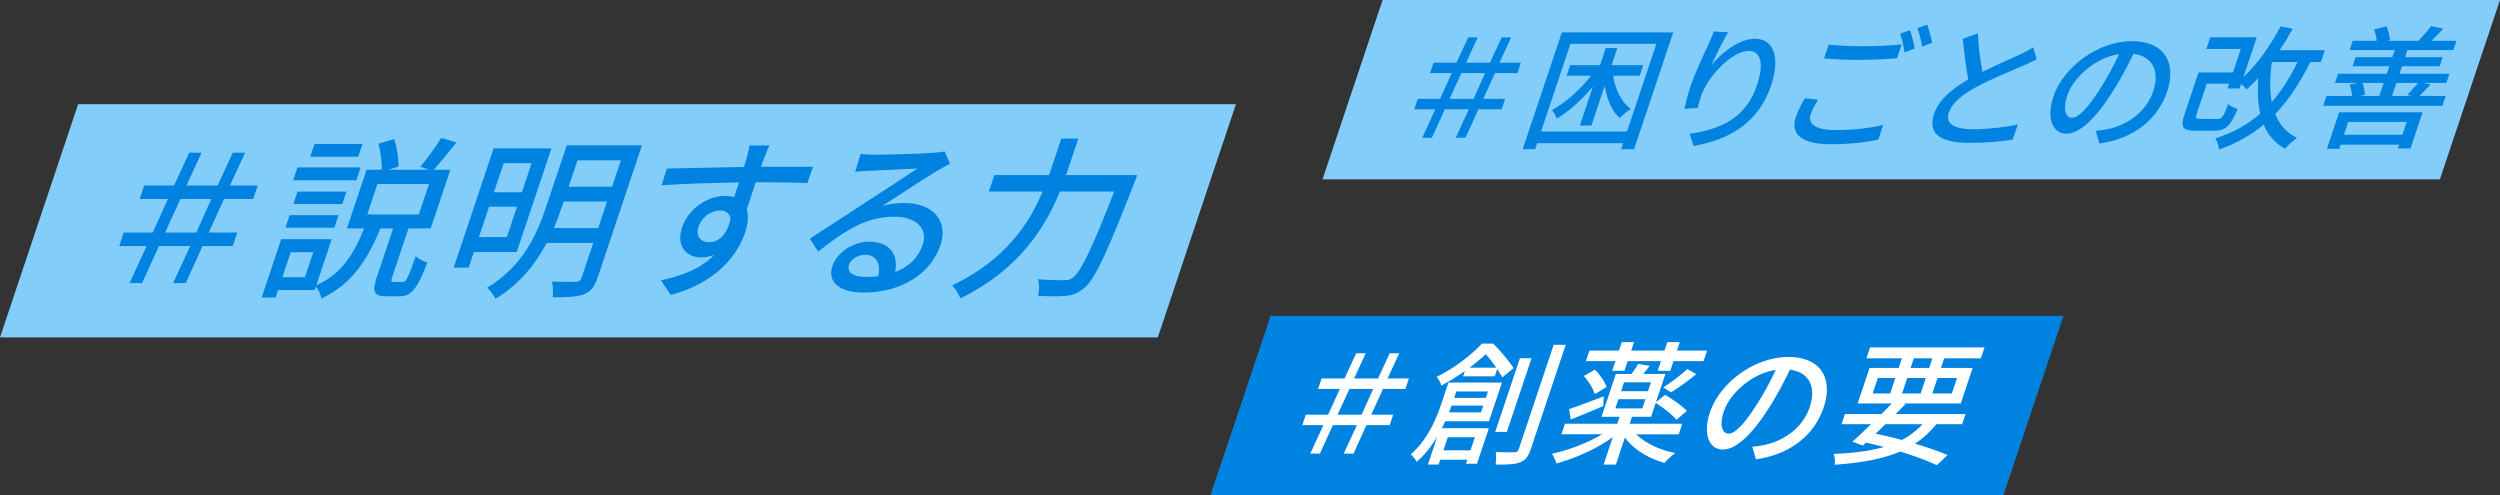
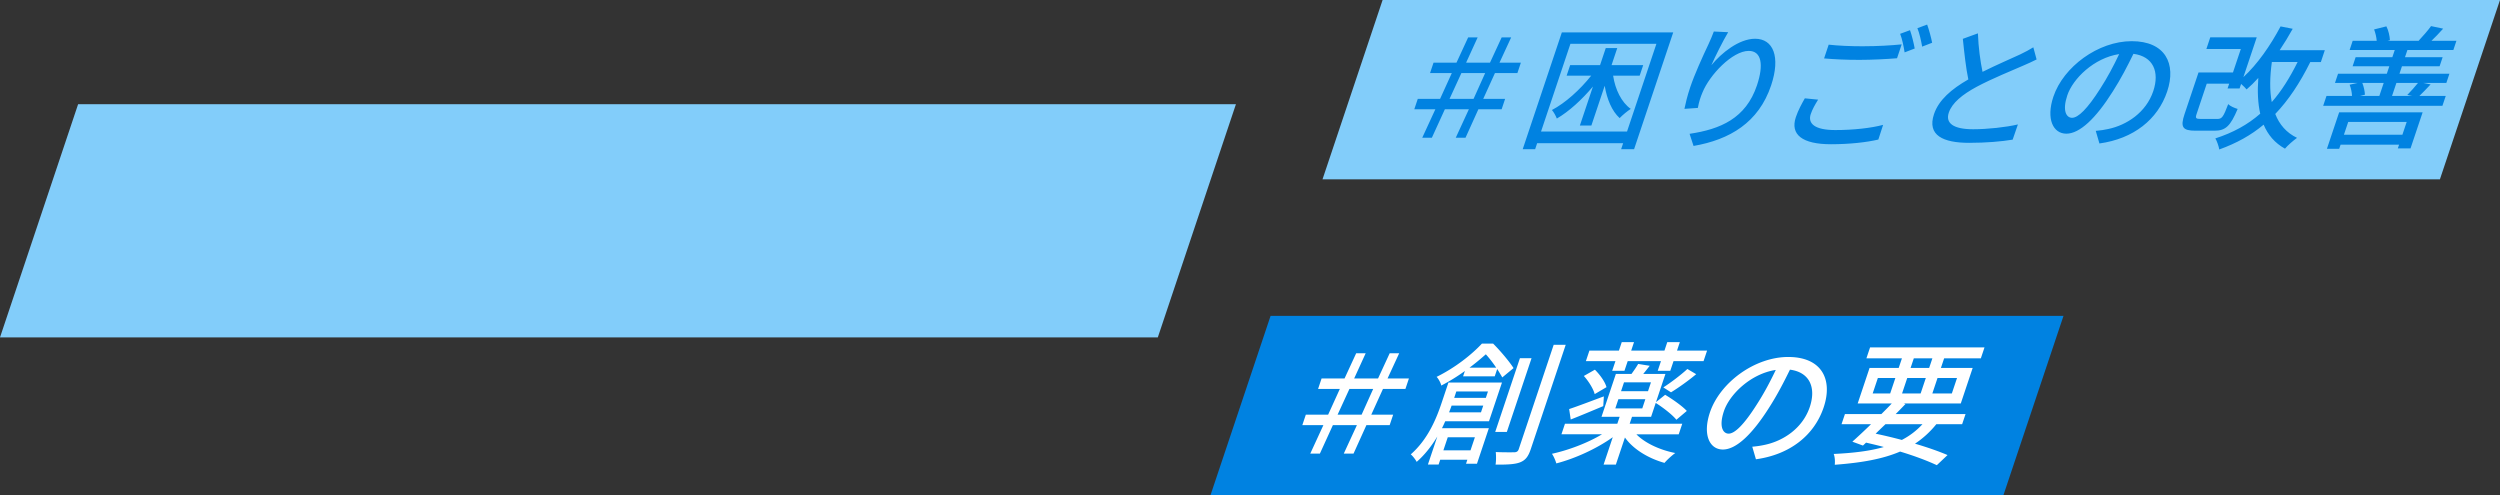
<svg xmlns="http://www.w3.org/2000/svg" id="_レイヤー_2" data-name="レイヤー 2" viewBox="0 0 587.01 116.27">
  <rect x="0" y="0" width="587.01" height="116.27" fill="#333333" stroke="none" />
  <defs>
    <style>.cls-1{fill:#0082e1}.cls-3{fill:#82cdfa}</style>
  </defs>
  <g id="_レイヤー_1-2" data-name="レイヤー 1">
    <path class="cls-3" d="M271.86 79.22H0l18.34-54.75H290.2l-18.34 54.75z" />
-     <path class="cls-1" d="M34.43 57.78h-6.44l1.06-3.18h6.81l3.57-7.87h-6.64l1.07-3.18h7.01l3.56-7.7h2.89l-3.52 7.7h7.3l3.56-7.7h2.89l-3.56 7.7h6.52l-1.07 3.18h-6.85l-3.57 7.87h6.69l-1.07 3.18h-7.09l-3.93 8.68h-2.97l4.01-8.68h-7.34l-3.97 8.68h-2.93l4.01-8.68Zm11.66-3.18 3.53-7.87h-7.25l-3.61 7.87h7.34Zm48.44 11.62c.81 0 1.25-.82 3.09-6.07.56.65 1.87 1.22 2.73 1.47-2.4 6.32-3.84 7.95-6.53 7.95h-3.06c-3.1 0-3.41-1.14-2.25-4.61l3.8-11.33h-2.98c-2.96 7.01-6.37 12.92-13.87 16.47-.12-.86-.7-2.16-1.3-2.81l-.27.81h-8.6l-.59 1.75h-3.26l4.59-13.69h11.86L74.26 67c6.29-2.85 8.95-7.74 11.24-13.37h-4.04l4.62-13.78h3.55c.07-1.79-.28-4.28-.76-6.11l3.71-1.1c.63 2 1.04 4.69.97 6.48l-2.32.73h9.5l-2.05-.69c1.54-1.79 3.66-4.73 4.92-6.77l3.56 1.06c-1.83 2.28-3.79 4.73-5.32 6.4h3.91l-4.62 13.78h-5.22l-3.78 11.29c-.38 1.14-.36 1.3.38 1.3h2.04Zm-20.96-7.01h-5.3l-1.97 5.87h5.3l1.97-5.87ZM68 50.53h11.49l-.98 2.93H67.02l.98-2.93Zm15.67-8.2H68.83l1.01-3.02h14.84l-1.01 3.02Zm-3.3 5.59H68.88l.98-2.93h11.49l-.98 2.93Zm3.73-11.13H72.85l1-2.98H85.1l-1 2.98Zm2.13 13.57h12.11l2.4-7.17H88.63l-2.4 7.17Zm25.04 8.81-1.23 3.67h-3.51l9.38-28h13.57l-8.15 24.33h-10.07Zm7.74-3.51 2.39-7.13h-6.56l-2.39 7.13h6.56Zm21.29 9.58c-.71 2.12-1.62 3.26-3.21 3.87-1.63.61-3.9.69-7.32.69.14-1.02.09-2.69-.16-3.67 2.42.08 4.92.04 5.65.04.71-.04 1.07-.29 1.31-.98l2.73-8.15h-10.92c-2.55 4.81-6.29 9.66-12.06 13.12-.27-.77-1.3-2.08-1.94-2.61 8.51-5.09 11.76-12.72 13.85-18.95l4.85-14.47h17.65l-10.42 31.1ZM118.27 38.3l-2.29 6.85h6.56l2.29-6.85h-6.56Zm22.18 15.28 2.1-6.28h-10.19l-.45 1.34c-.52 1.55-1.12 3.22-1.86 4.93h10.39Zm-4.85-15.93-2.08 6.2h10.19l2.08-6.2H135.6Zm43.81-.53c-.21.49-.45 1.22-.72 2.04h12.23l-1.36 3.83c-2.36-.12-6.21-.2-12.12-.2-.7 2.2-1.49 4.56-2.1 6.4.45 1.47.31 3.34-.39 5.42-1.82 5.42-6.85 11.82-17.45 14.63l-2.32-3.42c5.17-1.06 9.51-2.85 12.52-5.99-.95.41-2 .61-3.06.61-3.3 0-6.03-2.45-4.47-7.09 1.43-4.28 5.92-7.34 10.04-7.34.82 0 1.56.08 2.19.29.36-1.06.72-2.28 1.12-3.46-6.22.08-12.99.33-18.15.65l1.19-3.91c4.63-.08 12.28-.29 18.14-.37.26-.9.49-1.59.62-2.08.31-1.3.62-2.57.67-2.98h4.69c-.3.53-1.05 2.4-1.24 2.98Zm-12.9 19.76c2.12 0 4.27-1.67 5.02-5.5-.2-1.34-1.18-1.96-2.52-1.96-1.88 0-4.17 1.39-4.99 3.83-.75 2.24.54 3.63 2.49 3.63Zm38.79-20.54c2.12 0 11.49-.24 13.76-.45 1.47-.12 2.23-.2 2.73-.37l1.26 2.93c-1.03.53-2.08 1.1-3.16 1.75-2.6 1.55-9.03 5.79-12.72 8.15 1.79-.49 3.49-.69 5.12-.69 6.81 0 10.45 4.2 8.54 9.9-2.17 6.48-8.9 11.13-18.08 11.13-5.62 0-8.54-2.49-7.3-6.19 1.01-3.02 4.61-5.75 8.65-5.75 5.05 0 6.86 3.26 6.09 7.13 3.22-1.22 5.47-3.42 6.46-6.4 1.28-3.83-1.54-6.6-6.63-6.6-6.52 0-11.38 3.06-17.91 8.19l-1.96-3.02c4.05-2.61 10.58-6.89 13.66-8.89 2.91-1.88 8.95-5.79 11.59-7.58-2.19.08-9.35.41-11.51.53-1.03.04-2.12.12-3.1.24l1.29-4.2c.98.12 2.23.16 3.21.16Zm-2.03 28.69c1.02 0 2.01-.04 2.95-.16.67-2.98-.43-5.05-3.12-5.05-1.71 0-3.34 1.1-3.75 2.32-.6 1.79 1.03 2.89 3.92 2.89Zm63.76-23.92s-.49 1.34-.71 1.87c-6.43 16.51-9.22 22.54-11.71 24.62-1.54 1.3-2.73 1.71-4.38 1.87-1.52.16-4.12.12-6.48 0 .29-1.1.32-2.77-.03-3.91 2.61.24 5.09.24 6.11.24.9 0 1.43-.12 2.08-.61 1.82-1.3 4.55-6.89 9.71-20.22h-12.76c-3.42 8.4-9.5 18.26-23.37 25.11-.3-.94-1.25-2.36-1.91-3.06 12.63-6.07 18.17-14.71 21.24-22.05h-12.63l1.3-3.87h12.84l.34-1.02 2.53-7.54h3.99l-2.53 7.54-.34 1.02h16.71Z" />
    <path class="cls-3" d="M572.9 42.11H310.53L324.64 0h262.37L572.9 42.11z" />
    <path class="cls-1" d="M337.03 25.66h-4.95l.82-2.45h5.24l2.75-6.05h-5.11l.82-2.45h5.39l2.74-5.93h2.23l-2.71 5.93h5.61l2.74-5.93h2.23l-2.74 5.93h5.02l-.82 2.45h-5.27l-2.75 6.05h5.14l-.82 2.45h-5.46l-3.02 6.68h-2.29l3.08-6.68h-5.64l-3.05 6.68h-2.26l3.08-6.68Zm8.97-2.45 2.72-6.05h-5.58l-2.78 6.05H346ZM392.88 7.6l-9.19 27.43h-3.04l.47-1.41h-20.19l-.47 1.41h-2.92l9.19-27.43h26.15Zm-10.85 23.29 6.9-20.6h-20.19l-6.9 20.6h20.19Zm-3.26-13.1c.49 3.23 1.95 6.24 4.14 7.78-.75.47-1.93 1.44-2.61 2.16-1.81-1.63-2.99-4.45-3.51-7.59l-3.13 9.34h-2.7l3.07-9.16c-2.61 3.1-5.63 5.86-8.48 7.52-.23-.63-.74-1.54-1.15-2.01 3.12-1.63 6.57-4.73 9.22-8.06h-5.77l.83-2.48h7.02l1.34-4.01h2.7l-1.34 4.01h7.43l-.83 2.48h-6.24Zm23.07-2.48c2.33-2.85 6.47-6.21 10.26-6.21 4.26 0 6.02 4.2 3.77 10.94-2.93 8.75-9.73 12.76-18.22 14.23l-.93-2.85c7.22-1.07 13.22-3.61 15.82-11.38 1.64-4.89 1.05-8.09-1.93-8.09-3.83 0-9.2 5.64-10.87 9.78-.44 1.03-.8 2.1-1.08 3.61l-3.15.22c.24-1.19.66-3.01 1.36-5.08.99-2.95 2.93-7.24 4.29-10.1.51-1.07.92-2.1 1.25-2.98l3.37.16c-1.19 1.98-3.09 5.77-3.94 7.74Zm23.33 11.47c-.75 2.23.93 3.76 5.76 3.76 4.26 0 8.44-.47 11.23-1.22l-1.12 3.45c-2.66.63-6.7 1.1-11.12 1.1-6.74 0-9.62-2.26-8.25-6.36.57-1.69 1.42-3.2 2.11-4.42l3.12.31c-.74 1.19-1.35 2.26-1.73 3.39Zm12.49-15.92c3.04 0 6.46-.19 8.86-.44l-1.09 3.26c-2.23.19-5.9.38-8.84.38-3.2 0-5.85-.13-8.29-.34l1.08-3.23c2.21.25 5.05.38 8.28.38Zm11.92.53-2.37.91c-.2-1.29-.57-3.17-1.05-4.36l2.32-.85c.41 1.13.88 3.07 1.1 4.3Zm4.09-1.35-2.34.91c-.24-1.35-.63-3.17-1.12-4.33l2.29-.85c.43 1.16.96 3.14 1.17 4.26Zm11.82 6.84c3.32-1.66 6.93-3.2 8.87-4.11 1.23-.6 2.14-1.07 3.07-1.66l.77 2.85c-.98.5-2.02.97-3.19 1.47-2.43 1.07-7.25 3.01-10.88 4.95-3.37 1.82-5.79 3.79-6.55 6.08-.82 2.45 1.05 3.89 5.72 3.89 3.36 0 7.71-.47 10.51-1.13l-1.23 3.57c-2.62.44-6.24.75-10.22.75-6.05 0-9.93-1.72-8.25-6.74 1.11-3.32 4.11-5.89 8.06-8.15-.56-2.63-.94-6.18-1.29-9.53l3.54-1.29c.12 3.39.58 6.58 1.08 9.03Zm27.46 16.8-.86-2.95c1.1-.09 2.09-.25 2.94-.44 4.32-.91 8.88-3.86 10.57-8.9 1.52-4.55-.03-8.15-4.66-8.75-1.38 2.82-2.94 5.86-4.83 8.81-4.02 6.4-7.81 9.94-10.92 9.94s-4.8-3.45-3.05-8.68c2.35-7.02 10.52-13.04 18.39-13.04s10.53 5.27 8.33 11.82c-2.21 6.58-7.92 11.1-15.91 12.2Zm-6.42-6.02c1.41 0 3.57-2.04 6.63-6.87 1.61-2.48 3.13-5.33 4.43-8.09-5.95.91-10.88 5.8-12.18 9.69-1.21 3.61-.23 5.27 1.12 5.27Zm55.94-13.1c-2.48 4.99-5.14 8.97-8.23 12.2.96 2.48 2.63 4.42 5.11 5.61-.83.6-2.19 1.76-2.83 2.54-2.38-1.32-4-3.23-5.01-5.64-2.96 2.48-6.35 4.36-10.42 5.83-.09-.66-.55-2.01-.92-2.6 4.18-1.35 7.6-3.23 10.54-5.8-.56-2.45-.68-5.27-.45-8.4-.9 1-1.83 1.91-2.75 2.7-.24-.31-.78-.85-1.29-1.29l-.36 1.07h-2.82l.38-1.13h-5.27l-2.38 7.12c-.34 1-.17 1.16 1.02 1.16h3.86c1.07 0 1.41-.47 2.54-3.48.44.47 1.48.91 2.22 1.13-1.7 4.04-2.84 5.11-5.44 5.11h-4.45c-3.04 0-3.61-.82-2.58-3.89l3.28-9.78h8.09l1.85-5.52h-8.09l.91-2.73h10.91l-3.13 9.34c3.27-3.01 6.31-7.34 8.73-11.91l2.85.56c-.95 1.72-1.99 3.42-3.06 5.02h10.6l-.93 2.79h-2.48Zm-9.03 0c-.48 3.48-.54 6.68-.02 9.41 2.27-2.57 4.23-5.71 6.07-9.41h-6.05Zm40.83 7.96-.78 2.32h-28l.78-2.32h5.99c-.03-.85-.25-1.88-.56-2.63l1.86-.41h-5.3l.72-2.16h11.45l.59-1.76h-8.62l.71-2.13h8.62l.57-1.69h-10.6l.72-2.16h5.64c-.06-.85-.31-1.88-.61-2.67l2.88-.72c.5.94.79 2.32.83 3.23l-.55.16h7.46l-.15-.03c.93-1 2.19-2.41 2.9-3.42l2.84.6c-.95 1.07-1.92 2.07-2.74 2.85h5.86l-.72 2.16h-10.79l-.57 1.69h8.84l-.71 2.13h-8.84l-.59 1.76h11.73l-.72 2.16h-5.39l1.7.34c-.97 1.03-1.88 1.98-2.63 2.7h6.18Zm-25.03 3.86h19.6L566 34.85h-2.98l.29-.88h-13.73l-.33.97h-2.88l2.87-8.56Zm2.13 2.25-1.01 3.01h13.73l1.01-3.01h-13.73Zm3.31-9.15c.34.85.59 1.98.61 2.76l-1.13.28h4.52l1.02-3.04h-5.02Zm8 0-1.02 3.04h4.7l-1.12-.22c.81-.82 1.81-1.94 2.51-2.82h-5.08Zm-92.27 96.79H284.23l14.11-42.11h186.18l-14.11 42.11z" />
    <path d="M310.74 99.82h-4.95l.82-2.45h5.24l2.75-6.05h-5.11l.82-2.45h5.39l2.74-5.93h2.23l-2.71 5.93h5.61l2.74-5.93h2.23l-2.74 5.93h5.02l-.82 2.45h-5.27l-2.75 6.05h5.14l-.82 2.45h-5.46l-3.02 6.68h-2.29l3.08-6.68h-5.64l-3.05 6.68h-2.26l3.08-6.68Zm8.97-2.45 2.72-6.05h-5.58l-2.78 6.05h5.64Zm19.64 1.54c-.24.53-.49 1.1-.77 1.63h11.01l-2.79 8.34h-2.57l.31-.94h-6.37l-.38 1.13h-2.51l2.21-6.58c-1.29 2.16-2.9 4.26-4.85 5.96-.24-.5-.96-1.44-1.39-1.76 4.08-3.57 6.04-8.5 7.23-12.04l1.62-4.83h12.57l-3.05 9.09h-10.29Zm11.25-18.22c1.69 1.69 3.76 4.14 4.79 5.74l-2.65 2.19c-.31-.56-.72-1.22-1.19-1.98l-.58 1.72h-7.43l.42-1.25a44.516 44.516 0 0 1-5.54 3.42c-.13-.63-.68-1.63-1.1-2.04 4.51-2.23 8.3-5.3 10.64-7.81h2.63Zm-10.66 21.98-1.03 3.07h6.37l1.03-3.07h-6.37Zm7.8-5.86.53-1.57h-7.43c-.17.5-.38 1.03-.59 1.57h7.49Zm-5.79-4.9-.5 1.51h7.43l.5-1.51h-7.43Zm9.36-5.58c-.73-1.1-1.61-2.23-2.43-3.14-1.11.97-2.39 2.07-3.84 3.14h6.27Zm2.5 15.09h-2.73l5.8-17.31h2.73l-5.8 17.31Zm13.82-20.45-8.21 24.52c-.58 1.72-1.24 2.57-2.5 3.07-1.22.47-3.01.56-5.76.53.14-.78.14-2.1.05-2.95 1.94.09 3.77.06 4.4.06.51-.03.83-.22 1-.75l8.2-24.49h2.82Zm16.6 21.01c2.01 2.04 5.45 3.67 9.13 4.39-.83.6-1.96 1.63-2.53 2.32-3.81-1.07-7.33-3.2-9.29-5.96l-2.13 6.36h-2.88l2.15-6.43c-3.83 2.73-8.89 5.02-13.25 6.15-.19-.66-.62-1.69-1.03-2.26 3.89-.85 8.38-2.54 11.76-4.58h-9.53l.83-2.48h12.29l.55-1.63h-4.26l3.37-10.06h3.67c.59-.81 1.2-1.69 1.57-2.35l2.71.44c-.54.69-1.04 1.32-1.52 1.91h5.21l-2.22 6.62 2.15-1.72c1.75 1.03 4.06 2.67 5.09 3.79l-2.45 2.07c-.93-1.16-3.09-2.85-4.85-3.95l-1.09 3.26h-4.48l-.55 1.63H395l-.83 2.48h-9.91Zm-7.78-6.62c-2.63 1.1-5.37 2.26-7.64 3.14l-.37-2.45c2.08-.69 5.1-1.85 8.15-2.98l-.14 2.29Zm-1.97-8.56c1.18 1.16 2.4 2.85 2.73 4.11l-2.77 1.63c-.31-1.22-1.43-3.04-2.55-4.26l2.59-1.47Zm4.82-2h-6.93l.83-2.48h6.93l.66-1.98h2.88l-.66 1.98h7.81l.66-1.98h2.95l-.66 1.98h7.06L400 84.8h-7.05l-.76 2.26h-2.95l.76-2.26h-7.81l-.76 2.26h-2.88l.76-2.26Zm-.02 11.1h6.33l.72-2.16H380l-.72 2.16Zm1.35-4.05h6.33l.69-2.07h-6.33l-.69 2.07Zm9.92-.88c1.72-1.1 4.2-2.98 5.65-4.33l2.07 1.22c-1.87 1.57-4.18 3.2-5.91 4.26l-1.81-1.16Zm21.75 16.87-.86-2.95c1.1-.09 2.09-.25 2.94-.44 4.32-.91 8.88-3.86 10.57-8.9 1.52-4.55-.03-8.15-4.66-8.75-1.38 2.82-2.94 5.86-4.83 8.81-4.03 6.4-7.81 9.94-10.92 9.94s-4.8-3.45-3.05-8.69c2.35-7.02 10.52-13.04 18.39-13.04s10.53 5.27 8.33 11.82c-2.21 6.58-7.92 11.1-15.91 12.2Zm-6.41-6.02c1.41 0 3.57-2.04 6.63-6.87 1.61-2.48 3.13-5.33 4.44-8.09-5.95.91-10.88 5.8-12.18 9.69-1.21 3.61-.23 5.27 1.12 5.27Zm48.77-2.22c-1.5 1.85-3.16 3.35-5.01 4.58 3 .88 5.66 1.82 7.64 2.67l-2.52 2.38c-2.19-1.03-5.17-2.16-8.62-3.2-4.1 1.76-9.07 2.63-15.34 3.1.09-.85.01-1.91-.25-2.54 4.65-.22 8.51-.69 11.77-1.63-1.35-.38-2.75-.69-4.17-1.03l-.73.69-2.49-.91c1.26-1.13 2.81-2.57 4.39-4.11h-6.93l.8-2.38h8.56c.85-.85 1.7-1.69 2.43-2.48h-8l2.79-8.34h6.84l.76-2.26h-8.34l.86-2.57h26.87l-.86 2.57h-8.62l-.76 2.26h7.46l-2.79 8.34h-13.42l.43.13c-.72.75-1.49 1.54-2.29 2.35h16.4l-.8 2.38h-6.05Zm-14.95-7.21h4.11l1.22-3.64h-4.11l-1.22 3.64Zm3.01 7.21c-.79.75-1.57 1.5-2.31 2.23 2.08.44 4.17.94 6.15 1.47 1.86-.97 3.42-2.16 4.85-3.7h-8.69Zm8.25-7.21 1.22-3.64h-4.36l-1.22 3.64h4.36Zm-2.36-5.99h4.36l.76-2.26h-4.36l-.76 2.26Zm6.33 2.35-1.22 3.64h4.58l1.22-3.64h-4.58Z" style="fill:#fff" />
  </g>
</svg>